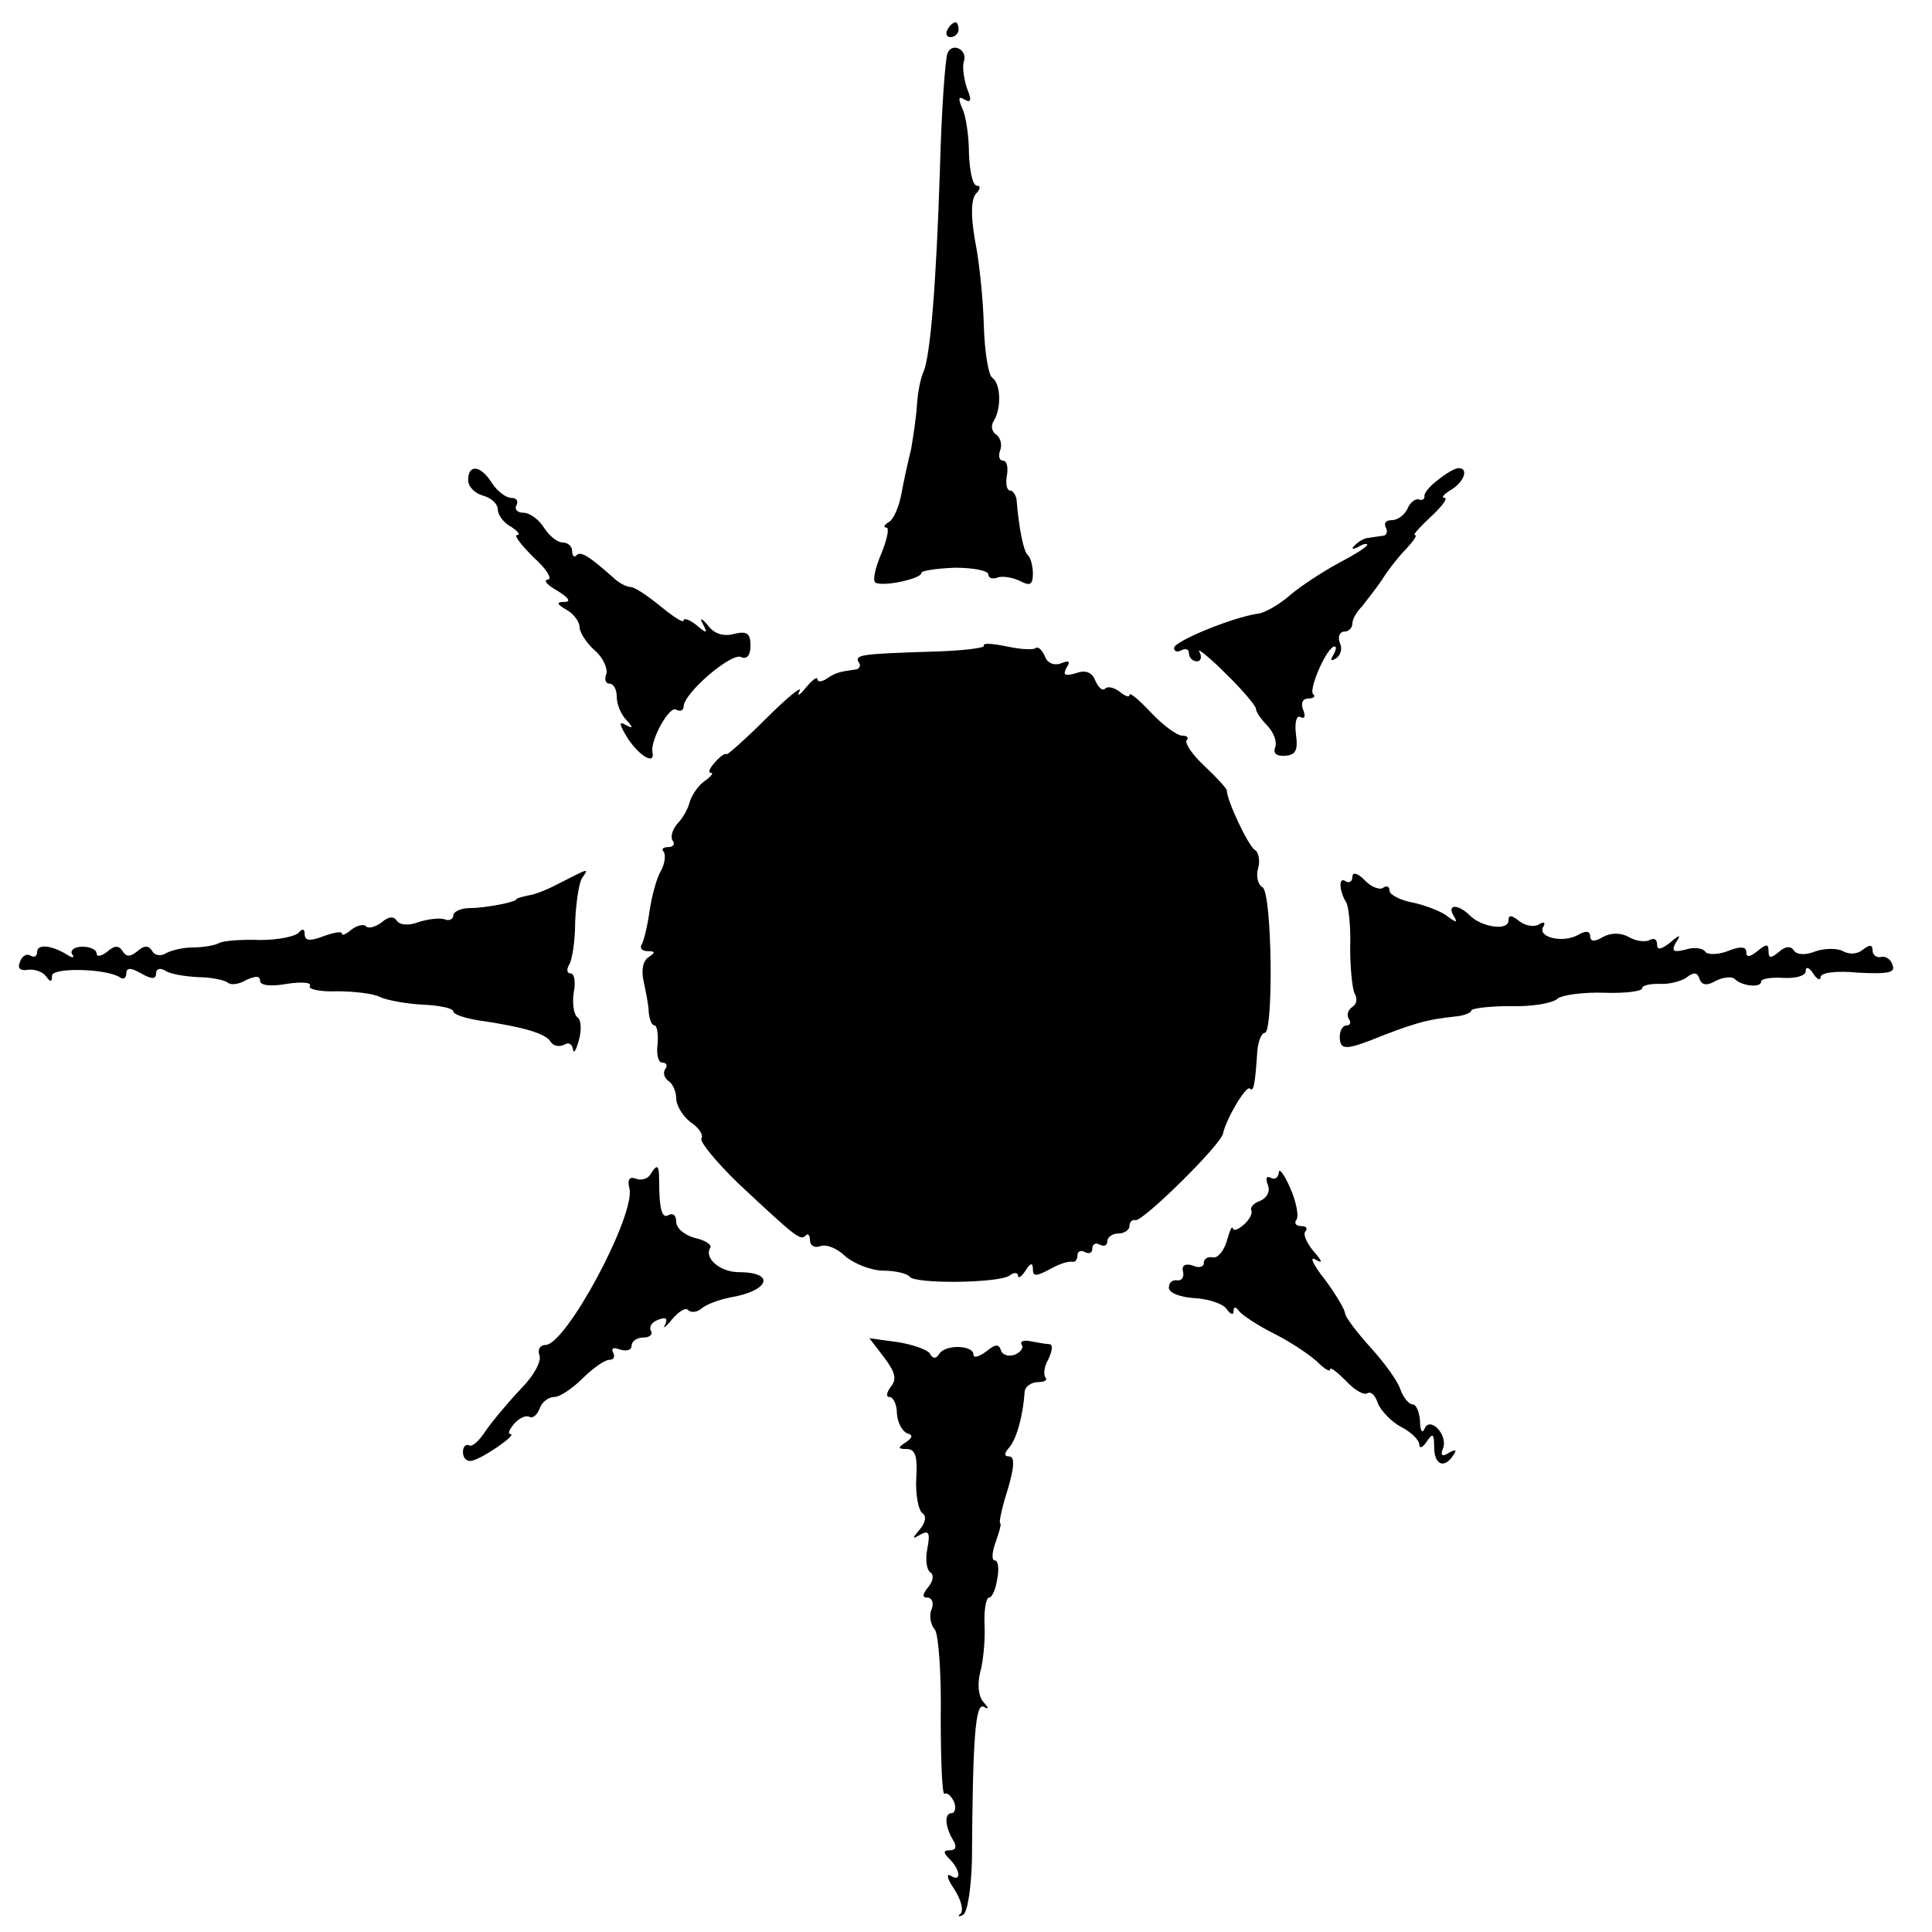
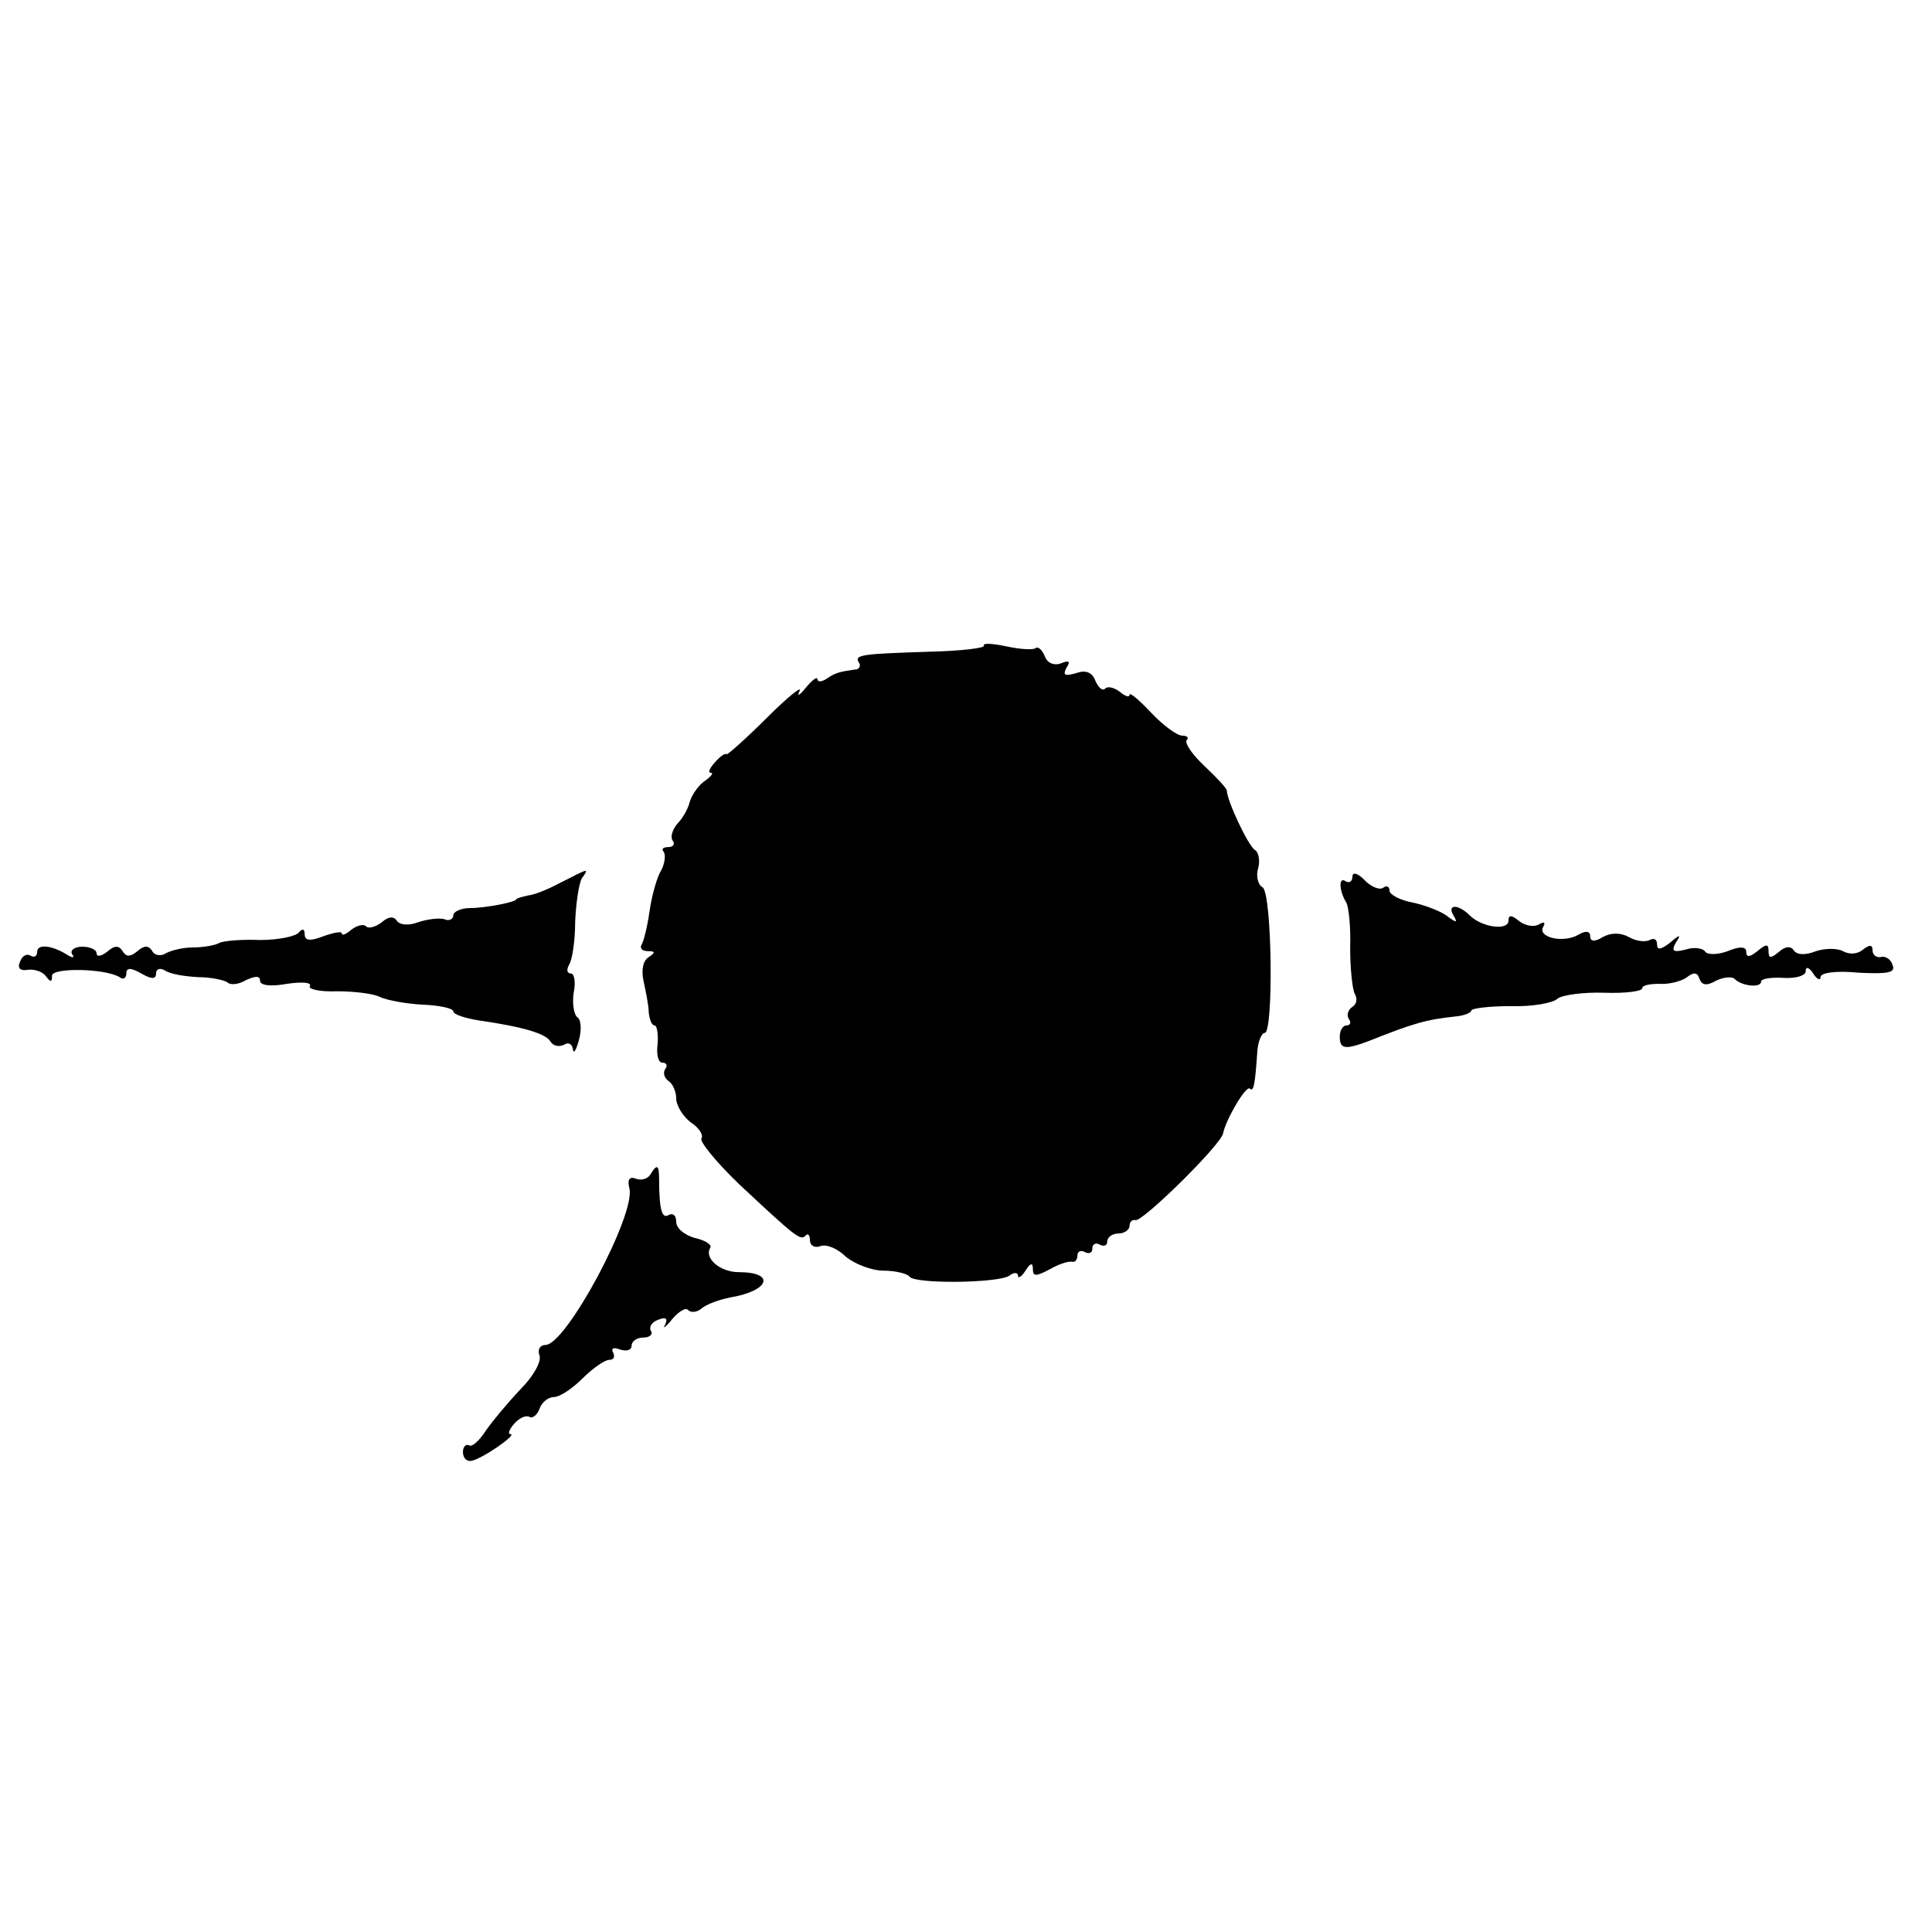
<svg xmlns="http://www.w3.org/2000/svg" version="1.0" width="260pt" height="260pt" viewBox="0 0 260 260" preserveAspectRatio="xMidYMid meet">
  <g transform="translate(0,260) scale(0.1,-0.1)" fill="#000000" stroke="none">
-     <path d="M1275 2560 c-3 -5 -1 -10 4 -10 6 0 11 5 11 10 0 6 -2 10 -4 10 -3 0 -8 -4 -11 -10z" />
-     <path d="M1275 2528 c-3 -8 -8 -77 -10 -153 -5 -158 -13 -253 -22 -275 -4 -8 -8 -28 -9 -45 -1 -16 -5 -43 -8 -60 -4 -16 -10 -43 -13 -60 -3 -16 -10 -33 -16 -37 -7 -4 -9 -8 -4 -8 4 0 1 -16 -7 -35 -8 -19 -12 -36 -8 -39 10 -6 62 5 62 13 0 3 20 6 45 7 25 0 45 -4 45 -9 0 -5 6 -7 13 -4 6 2 20 0 30 -5 13 -7 17 -5 17 10 0 10 -3 22 -7 25 -6 6 -12 38 -15 75 -1 6 -5 12 -9 12 -4 0 -6 9 -4 20 2 11 0 20 -5 20 -5 0 -7 6 -4 14 3 8 0 17 -5 21 -6 3 -8 12 -4 18 11 17 10 51 -2 59 -5 4 -10 35 -11 70 -1 35 -6 86 -12 115 -6 35 -5 56 2 63 5 5 6 10 1 10 -6 0 -10 19 -11 43 0 23 -4 51 -9 61 -6 14 -5 17 3 12 9 -5 10 -1 3 16 -4 13 -6 28 -4 35 6 16 -16 27 -22 11z" />
-     <path d="M630 1954 c0 -9 9 -18 20 -21 11 -3 20 -11 20 -19 0 -7 8 -18 18 -23 9 -6 13 -11 8 -11 -5 0 5 -13 22 -30 18 -16 26 -30 19 -30 -6 -1 -1 -7 13 -15 15 -9 19 -15 10 -15 -12 0 -11 -3 3 -11 9 -5 17 -16 17 -23 0 -7 9 -21 20 -31 12 -10 18 -25 16 -32 -3 -7 -1 -13 4 -13 6 0 10 -8 10 -18 0 -10 6 -24 13 -31 10 -11 9 -12 -2 -6 -9 5 -7 -1 4 -19 16 -24 37 -36 33 -18 -3 16 23 63 32 57 5 -3 10 -1 10 4 0 18 63 72 77 67 8 -4 13 2 13 15 0 17 -5 20 -22 16 -14 -4 -27 0 -35 11 -9 11 -12 11 -7 2 7 -13 5 -13 -9 -1 -9 7 -17 10 -17 6 0 -4 -14 5 -31 19 -17 14 -35 26 -40 26 -6 0 -17 6 -24 13 -34 30 -43 35 -49 30 -3 -4 -6 -1 -6 5 0 7 -6 12 -13 12 -7 0 -18 9 -25 20 -7 11 -19 20 -28 20 -8 0 -12 5 -9 10 3 6 0 10 -7 10 -7 0 -19 9 -26 20 -15 24 -32 26 -32 4z" />
-     <path d="M1935 1954 c-11 -8 -19 -18 -18 -22 0 -4 -3 -6 -8 -4 -5 1 -12 -5 -15 -13 -4 -8 -13 -15 -21 -15 -8 0 -11 -4 -8 -10 3 -5 1 -11 -4 -11 -6 -1 -15 -2 -20 -3 -5 0 -13 -5 -18 -10 -5 -5 -3 -6 5 -2 6 4 12 5 12 3 0 -3 -18 -14 -39 -25 -22 -12 -51 -31 -65 -43 -15 -13 -34 -24 -44 -25 -34 -5 -112 -37 -112 -46 0 -5 5 -6 10 -3 6 3 10 1 10 -4 0 -6 5 -11 11 -11 5 0 7 6 3 13 -4 6 12 -6 34 -28 23 -22 41 -44 42 -48 0 -5 7 -15 16 -24 8 -9 13 -21 10 -29 -3 -8 2 -12 14 -11 14 1 17 8 14 29 -2 16 1 26 6 23 6 -3 7 1 4 9 -4 10 -1 16 7 16 7 0 10 3 6 6 -6 7 19 64 29 64 3 0 2 -5 -2 -12 -4 -7 -3 -8 4 -4 6 4 9 13 5 21 -3 8 0 15 6 15 6 0 11 5 11 11 0 6 6 16 13 23 6 8 19 24 27 36 8 13 23 32 33 42 9 10 15 18 11 18 -3 0 7 11 22 25 15 14 23 25 18 25 -5 0 -1 5 9 11 17 10 24 29 10 29 -5 0 -17 -7 -28 -16z" />
+     <path d="M1275 2528 z" />
    <path d="M1324 1731 c2 -3 -30 -7 -72 -8 -93 -3 -103 -4 -96 -15 3 -4 0 -9 -5 -9 -21 -3 -26 -4 -38 -12 -7 -5 -13 -5 -13 -1 0 4 -7 -1 -16 -12 -8 -10 -12 -12 -8 -4 4 8 -16 -8 -44 -36 -28 -28 -53 -50 -54 -49 -2 2 -9 -3 -16 -11 -7 -8 -10 -14 -5 -14 4 0 -1 -6 -10 -12 -9 -7 -17 -20 -19 -28 -2 -8 -9 -21 -16 -28 -7 -8 -10 -18 -7 -23 4 -5 1 -9 -6 -9 -7 0 -9 -3 -6 -6 3 -4 2 -15 -3 -25 -6 -9 -13 -35 -16 -56 -3 -21 -8 -41 -11 -45 -2 -5 2 -8 9 -8 10 0 10 -2 1 -8 -8 -5 -10 -18 -7 -32 3 -14 7 -33 7 -42 1 -10 4 -18 8 -18 3 0 5 -11 4 -25 -2 -14 1 -25 6 -25 6 0 8 -4 4 -9 -3 -5 -1 -12 5 -16 5 -3 10 -14 10 -23 0 -10 9 -24 19 -32 11 -7 18 -17 15 -22 -3 -4 20 -32 50 -61 76 -71 83 -77 90 -70 3 4 6 1 6 -6 0 -7 6 -11 14 -8 8 3 23 -3 34 -14 12 -10 35 -19 51 -19 16 0 32 -4 35 -8 6 -10 117 -9 134 1 6 5 12 5 12 0 0 -4 5 -1 10 7 7 11 10 11 10 2 0 -10 4 -10 23 0 12 7 25 11 30 10 4 -1 7 3 7 9 0 5 5 7 10 4 6 -3 10 -1 10 5 0 6 5 8 10 5 6 -3 10 -1 10 4 0 6 7 11 15 11 8 0 15 5 15 10 0 6 4 9 8 8 9 -3 116 102 118 117 4 19 31 65 36 60 5 -5 7 5 10 50 1 14 6 25 10 25 12 0 10 188 -3 196 -6 3 -9 15 -6 25 3 10 1 22 -4 25 -9 5 -38 67 -38 80 0 3 -14 18 -30 33 -17 16 -27 31 -24 35 3 3 1 6 -6 6 -7 0 -26 14 -42 31 -16 17 -29 28 -29 24 0 -4 -6 -2 -13 4 -8 6 -17 8 -20 4 -4 -3 -9 2 -13 11 -4 11 -13 15 -26 10 -15 -4 -18 -3 -13 7 6 9 4 11 -8 6 -9 -3 -18 1 -21 10 -4 9 -9 13 -12 11 -3 -3 -20 -2 -39 2 -19 4 -33 5 -31 1z" />
    <path d="M756 1413 c-15 -8 -35 -17 -45 -18 -9 -2 -16 -4 -16 -5 0 -4 -42 -12 -62 -12 -13 0 -23 -5 -23 -10 0 -5 -6 -8 -12 -5 -7 2 -23 0 -35 -4 -13 -5 -25 -4 -29 2 -4 6 -11 6 -20 -2 -8 -6 -17 -9 -21 -6 -3 4 -12 2 -20 -4 -7 -6 -13 -9 -13 -5 0 3 -11 1 -25 -4 -18 -7 -25 -6 -25 3 0 7 -3 8 -8 2 -4 -5 -27 -10 -52 -10 -25 1 -49 -1 -55 -4 -5 -3 -21 -6 -35 -6 -14 0 -30 -4 -37 -8 -6 -4 -15 -3 -18 3 -5 8 -11 8 -20 0 -10 -8 -15 -8 -20 0 -5 8 -11 8 -21 -1 -8 -6 -14 -7 -14 -2 0 5 -9 9 -19 9 -11 0 -17 -5 -14 -10 4 -5 1 -6 -8 0 -20 12 -39 14 -39 3 0 -6 -4 -8 -9 -5 -5 3 -11 0 -14 -8 -4 -9 0 -13 11 -11 9 1 20 -3 24 -9 6 -8 8 -8 8 1 0 11 71 10 91 -2 5 -4 9 -1 9 5 0 8 6 8 20 0 14 -8 20 -8 20 0 0 6 5 8 12 4 7 -5 27 -8 45 -9 17 0 35 -4 39 -7 4 -4 15 -3 25 3 13 6 19 6 19 -1 0 -6 14 -8 36 -4 20 3 34 2 31 -3 -3 -4 14 -8 36 -7 23 0 50 -3 59 -8 9 -4 35 -9 57 -10 23 -1 41 -5 41 -9 0 -4 15 -9 33 -12 62 -9 92 -18 98 -29 4 -6 12 -7 18 -4 6 4 11 1 12 -6 1 -7 4 -2 8 12 4 14 3 28 -2 31 -5 4 -7 19 -5 33 3 14 1 26 -4 26 -5 0 -6 5 -2 12 4 6 8 32 8 57 1 25 5 52 9 59 10 14 10 14 -27 -5z" />
    <path d="M1820 1420 c0 -6 -4 -9 -9 -6 -10 7 -9 -13 1 -29 3 -6 6 -33 5 -61 0 -28 3 -55 6 -61 4 -7 3 -14 -3 -18 -6 -4 -8 -11 -5 -16 4 -5 2 -9 -3 -9 -5 0 -9 -7 -9 -15 0 -17 7 -18 39 -6 60 24 78 29 116 33 12 1 22 5 22 8 0 3 24 6 53 6 28 -1 57 4 63 10 6 5 35 9 63 8 28 -1 51 2 51 6 0 4 10 6 23 6 12 -1 28 3 36 8 10 8 15 8 18 -1 3 -9 10 -10 22 -3 10 5 21 6 25 3 9 -10 36 -13 36 -4 0 4 14 6 30 5 17 -1 30 3 30 9 0 7 5 5 10 -3 5 -8 10 -10 10 -5 0 6 21 9 51 6 40 -2 50 0 46 10 -2 8 -10 13 -16 11 -6 -1 -11 3 -11 9 0 8 -4 8 -13 1 -7 -6 -18 -7 -27 -2 -7 4 -24 4 -36 0 -15 -6 -26 -5 -30 1 -4 6 -11 6 -20 -2 -11 -9 -14 -9 -14 1 0 10 -3 10 -15 0 -10 -8 -15 -9 -15 -1 0 7 -8 8 -25 1 -13 -5 -27 -5 -30 -1 -3 5 -15 7 -27 3 -16 -4 -19 -2 -13 9 8 12 6 12 -8 0 -12 -9 -17 -10 -17 -2 0 7 -4 9 -10 6 -5 -3 -18 -2 -28 4 -11 6 -24 6 -35 0 -11 -7 -17 -6 -17 1 0 7 -6 8 -16 2 -21 -12 -56 -3 -47 11 3 6 1 7 -6 3 -6 -4 -18 -2 -26 4 -11 9 -15 9 -15 1 0 -14 -36 -9 -52 7 -16 16 -31 15 -22 0 6 -10 4 -10 -7 -2 -8 7 -29 15 -46 19 -18 3 -33 11 -33 16 0 6 -4 8 -9 4 -5 -3 -17 2 -25 11 -9 9 -16 11 -16 4z" />
    <path d="M875 1019 c-4 -6 -13 -8 -20 -5 -8 3 -11 -2 -8 -13 9 -35 -85 -211 -113 -211 -7 0 -11 -6 -8 -14 3 -8 -8 -28 -25 -45 -17 -18 -38 -43 -47 -56 -9 -14 -19 -23 -23 -20 -4 2 -8 -2 -8 -9 0 -8 5 -13 11 -12 14 2 63 36 53 36 -4 0 -2 6 5 14 7 8 16 12 21 9 4 -2 10 3 13 11 3 9 12 16 20 16 7 0 24 11 38 25 14 14 30 25 36 25 6 0 8 4 5 10 -3 6 1 7 9 4 9 -3 16 -1 16 5 0 6 7 11 16 11 8 0 13 4 10 9 -3 5 1 12 10 15 10 4 13 2 9 -7 -4 -6 1 -3 9 7 9 11 19 17 22 13 4 -4 12 -3 18 2 7 6 24 12 39 15 53 9 61 34 11 34 -25 0 -47 19 -38 33 2 4 -7 10 -21 13 -14 4 -25 13 -25 22 0 8 -4 12 -10 9 -9 -6 -13 7 -13 48 0 20 -3 21 -12 6z" />
-     <path d="M1721 1022 c-1 -7 -5 -10 -11 -7 -6 3 -7 -1 -4 -9 4 -9 -1 -18 -10 -22 -9 -3 -14 -9 -12 -13 2 -3 -2 -12 -10 -19 -8 -7 -14 -9 -15 -5 -1 4 -4 -3 -8 -17 -4 -14 -13 -24 -19 -22 -7 1 -12 -2 -12 -8 0 -5 -7 -7 -15 -3 -10 3 -15 0 -13 -8 2 -8 -2 -13 -8 -12 -6 1 -11 -3 -11 -10 0 -7 16 -13 35 -14 19 -1 39 -8 43 -15 5 -7 9 -8 9 -3 0 7 3 7 8 0 4 -5 25 -19 47 -30 22 -11 47 -28 57 -37 10 -10 18 -15 18 -11 0 4 9 -3 21 -15 11 -12 24 -20 29 -17 5 3 11 -3 14 -13 4 -10 18 -25 31 -32 14 -7 25 -18 25 -24 0 -6 5 -4 10 4 8 12 10 11 10 -7 0 -25 14 -30 26 -11 5 7 3 8 -6 3 -9 -6 -12 -4 -8 6 7 18 -18 44 -25 26 -3 -7 -6 -2 -6 11 -1 12 -5 22 -10 22 -5 0 -12 9 -16 19 -3 11 -21 36 -40 57 -19 21 -35 42 -35 47 0 4 -12 25 -27 45 -16 20 -21 32 -13 27 11 -6 10 -3 -3 12 -9 11 -14 23 -10 26 3 4 1 7 -6 7 -7 0 -10 4 -6 9 3 6 -1 25 -9 43 -8 18 -15 27 -15 20z" />
-     <path d="M1190 773 c15 -20 17 -29 9 -39 -6 -8 -7 -14 -2 -14 5 0 10 -10 10 -22 1 -13 7 -24 14 -27 8 -2 7 -6 -2 -12 -11 -7 -11 -9 1 -9 12 0 15 -10 13 -40 -1 -22 3 -42 8 -46 6 -4 5 -12 -3 -22 -11 -13 -11 -14 1 -7 11 6 13 2 9 -19 -3 -14 -1 -29 4 -32 5 -3 4 -12 -3 -20 -8 -10 -8 -14 -1 -14 6 0 9 -7 6 -15 -4 -8 -2 -21 4 -28 5 -6 9 -60 8 -119 0 -58 2 -104 5 -102 4 2 9 -3 13 -11 3 -8 1 -15 -3 -15 -11 0 -9 -19 2 -37 5 -8 3 -13 -4 -13 -10 0 -10 -3 -1 -12 15 -15 16 -32 1 -22 -6 3 -4 -5 5 -18 9 -14 13 -28 9 -33 -5 -4 -3 -5 3 -2 6 3 11 36 12 74 1 169 5 212 16 206 7 -4 7 -2 -1 7 -6 7 -8 23 -4 39 4 14 7 43 6 64 -1 20 2 37 6 37 4 0 9 11 11 25 3 14 1 25 -3 25 -5 0 -4 11 1 25 5 14 8 25 6 25 -2 0 2 20 10 45 9 30 10 45 2 45 -7 0 -7 4 1 13 10 13 18 44 20 75 1 6 9 12 18 12 9 0 13 3 10 6 -3 4 -2 15 4 25 5 11 6 19 2 20 -4 0 -16 2 -26 4 -9 2 -15 0 -12 -5 3 -4 -2 -10 -9 -13 -8 -3 -17 -1 -19 6 -3 9 -8 8 -20 -2 -10 -7 -17 -9 -17 -4 0 13 -38 14 -46 1 -4 -7 -9 -7 -13 1 -4 5 -24 12 -44 15 l-37 5 20 -26z" />
  </g>
</svg>